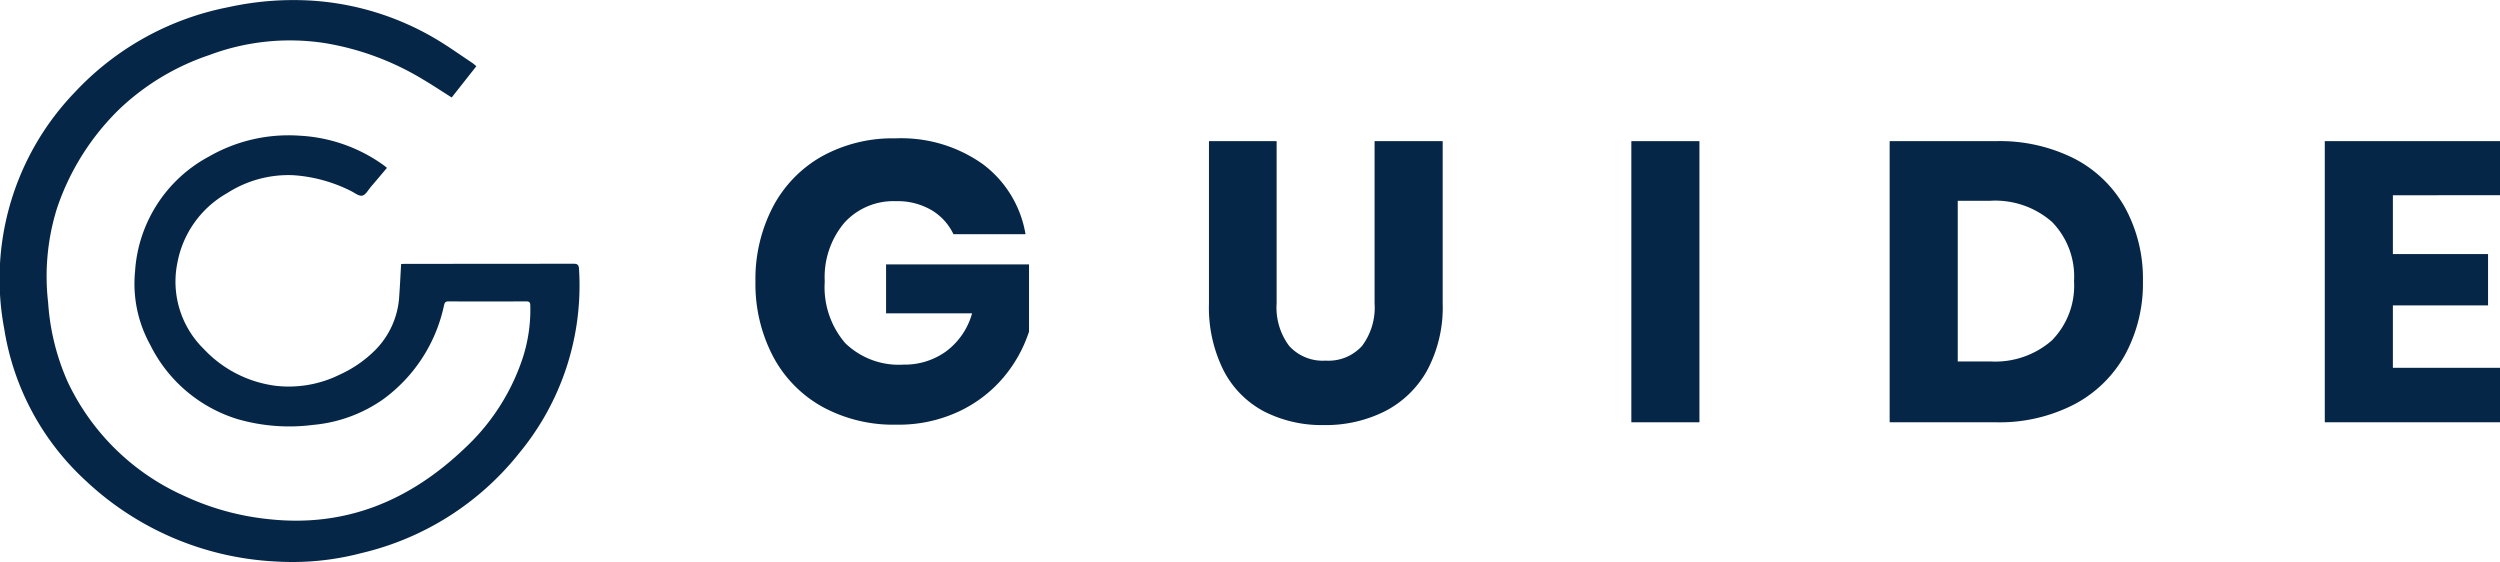
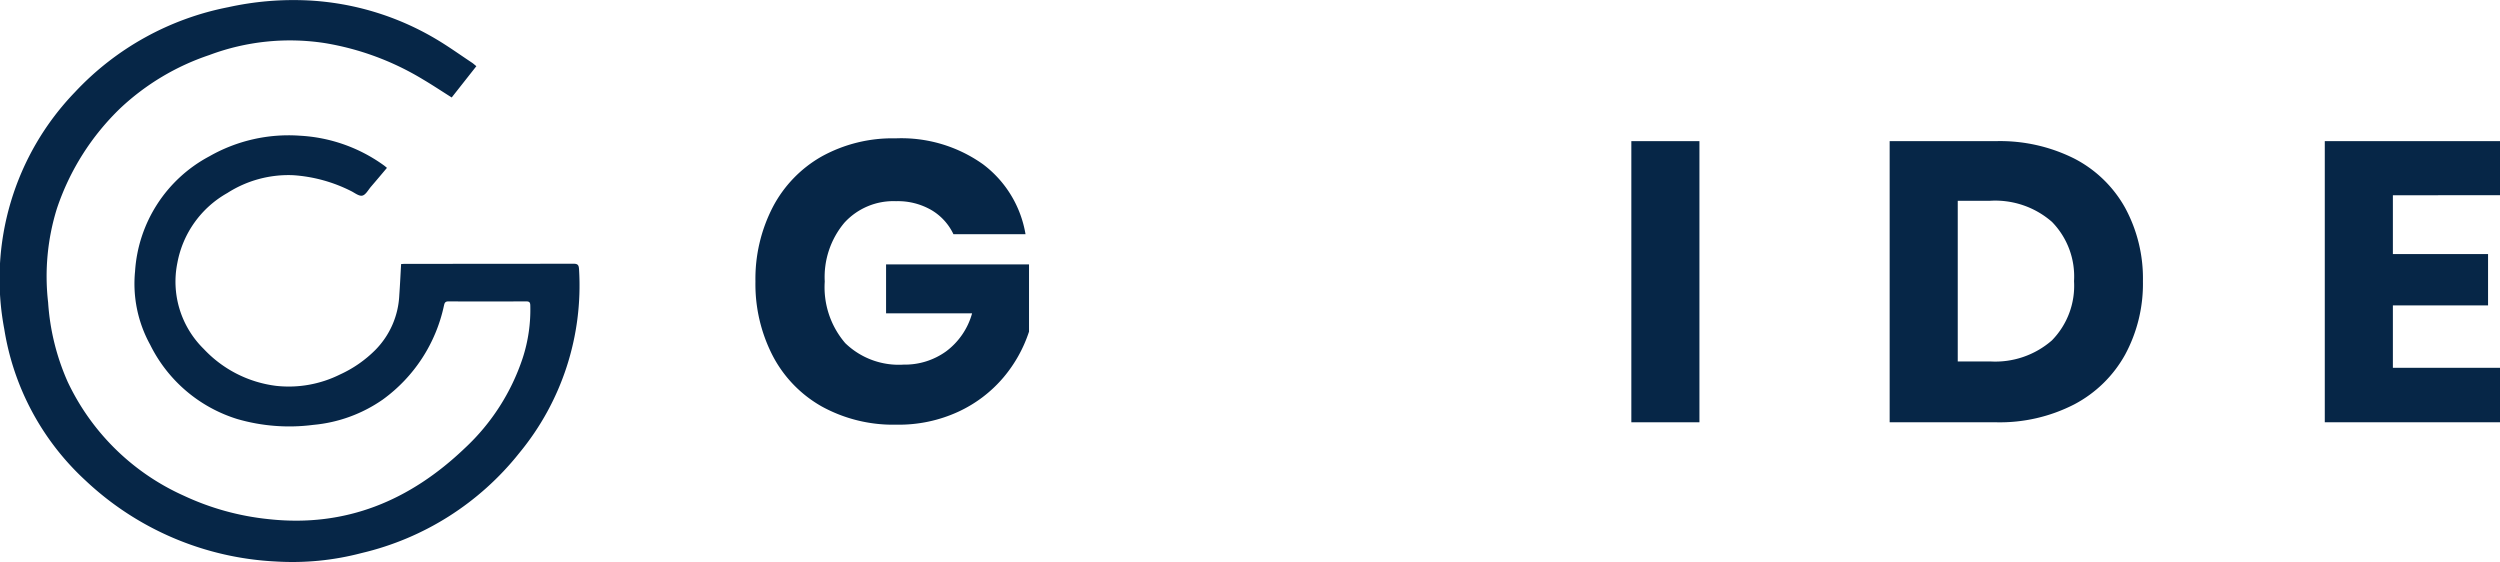
<svg xmlns="http://www.w3.org/2000/svg" width="204.278" height="45.922" viewBox="0 0 204.278 45.922">
  <g id="Group_2522" data-name="Group 2522" transform="translate(4758.103 -2120.031)">
    <g id="Group_2461" data-name="Group 2461" transform="translate(-4758.103 2120.031)">
      <path id="Path_1002" data-name="Path 1002" d="M-891.153,108.7l-2.015,2.557c-.831-.524-1.582-1.024-2.357-1.481a22.507,22.507,0,0,0-8.026-2.966,18.765,18.765,0,0,0-9.437.985,19.8,19.8,0,0,0-7.249,4.332,20.335,20.335,0,0,0-5.191,8.209,18.634,18.634,0,0,0-.717,7.669,19.014,19.014,0,0,0,1.593,6.475,19.148,19.148,0,0,0,9.489,9.314,21.481,21.481,0,0,0,6.934,1.918c6.31.693,11.564-1.524,16.052-5.818a17.607,17.607,0,0,0,4.715-7.359,12.781,12.781,0,0,0,.616-4.292c-.006-.245-.084-.324-.327-.323-2.123.007-4.246.01-6.369,0-.289,0-.315.162-.362.359a12.768,12.768,0,0,1-4.995,7.661,11.775,11.775,0,0,1-5.678,2.069,15.23,15.23,0,0,1-6.222-.48,11.846,11.846,0,0,1-7.105-6.064,10.314,10.314,0,0,1-1.237-6,11.472,11.472,0,0,1,6.071-9.4,13.05,13.05,0,0,1,7.4-1.684,12.884,12.884,0,0,1,6.864,2.427c.075.054.145.116.247.2-.438.519-.864,1.03-1.3,1.534-.228.266-.437.675-.716.735s-.627-.237-.941-.386a12.28,12.28,0,0,0-4.712-1.284,9.252,9.252,0,0,0-5.375,1.458,8.276,8.276,0,0,0-4.075,5.677,7.706,7.706,0,0,0,2.156,7.07,9.741,9.741,0,0,0,5.9,3.008,9.4,9.4,0,0,0,5.226-.927,9.847,9.847,0,0,0,2.9-2.016,6.8,6.8,0,0,0,1.944-4.442c.06-.84.1-1.681.15-2.567.077,0,.2-.017.324-.017q6.88,0,13.759-.01c.363,0,.435.116.456.459a21.482,21.482,0,0,1-4.876,15,23.253,23.253,0,0,1-12.883,8.18,22.162,22.162,0,0,1-7,.693,24.414,24.414,0,0,1-15.579-6.629,21.366,21.366,0,0,1-6.626-12.354,22,22,0,0,1,5.775-19.371,23.234,23.234,0,0,1,12.531-6.94,24.712,24.712,0,0,1,6.529-.552,22.716,22.716,0,0,1,10.4,3.132c1.02.6,1.982,1.293,2.969,1.947C-891.417,108.473-891.324,108.562-891.153,108.7Z" transform="translate(930.077 -103.292)" fill="#062647" />
    </g>
    <g id="Group_2462" data-name="Group 2462" transform="translate(-4696.369 2131.337)">
      <path id="Path_1003" data-name="Path 1003" d="M-902.557,872.754a9,9,0,0,1,3.482,5.719h-5.89a4.537,4.537,0,0,0-1.79-1.966,5.477,5.477,0,0,0-2.9-.731,5.415,5.415,0,0,0-4.23,1.771,6.9,6.9,0,0,0-1.595,4.793,7.007,7.007,0,0,0,1.676,5.036,6.28,6.28,0,0,0,4.767,1.754,5.759,5.759,0,0,0,3.481-1.088,5.8,5.8,0,0,0,2.115-3.1h-7.028v-4h11.681v5.491a11.21,11.21,0,0,1-2.083,3.737,10.72,10.72,0,0,1-3.661,2.794,11.6,11.6,0,0,1-5.092,1.073,12.107,12.107,0,0,1-6.085-1.479,10.126,10.126,0,0,1-4.018-4.143,12.752,12.752,0,0,1-1.416-6.076,12.751,12.751,0,0,1,1.416-6.076,10.165,10.165,0,0,1,4-4.143,11.955,11.955,0,0,1,6.036-1.478A11.5,11.5,0,0,1-902.557,872.754Z" transform="translate(921.137 -870.643)" fill="#062647" />
-       <path id="Path_1004" data-name="Path 1004" d="M-744.689,871.692v13.257a5.217,5.217,0,0,0,1.025,3.477,3.7,3.7,0,0,0,2.977,1.2,3.7,3.7,0,0,0,2.977-1.2,5.217,5.217,0,0,0,1.025-3.477V871.692h5.564v13.257a10.9,10.9,0,0,1-1.269,5.475,8.241,8.241,0,0,1-3.466,3.347,10.756,10.756,0,0,1-4.962,1.121,10.384,10.384,0,0,1-4.881-1.105,7.845,7.845,0,0,1-3.319-3.346,11.479,11.479,0,0,1-1.2-5.491V871.692Z" transform="translate(787.27 -871.465)" fill="#062647" />
      <path id="Path_1005" data-name="Path 1005" d="M-585.443,871.692v22.972h-5.564V871.692Z" transform="translate(662.572 -871.465)" fill="#062647" />
      <path id="Path_1006" data-name="Path 1006" d="M-474.375,889.124a10.137,10.137,0,0,1-4.165,4.078,13.3,13.3,0,0,1-6.394,1.462h-8.688V871.692h8.688a13.524,13.524,0,0,1,6.41,1.43,9.983,9.983,0,0,1,4.149,4.029,12.083,12.083,0,0,1,1.448,5.979A12.172,12.172,0,0,1-474.375,889.124Zm-5.987-1.154a6.371,6.371,0,0,0,1.806-4.841,6.372,6.372,0,0,0-1.806-4.842,7.039,7.039,0,0,0-5.06-1.722h-2.636v13.127h2.636A7.036,7.036,0,0,0-480.362,887.971Z" transform="translate(586.294 -871.465)" fill="#062647" />
      <path id="Path_1007" data-name="Path 1007" d="M-324.044,876.112v4.808h7.777v4.191h-7.777v5.1h8.753v4.452h-14.317V871.692h14.317v4.419Z" transform="translate(457.835 -871.465)" fill="#062647" />
    </g>
  </g>
</svg>